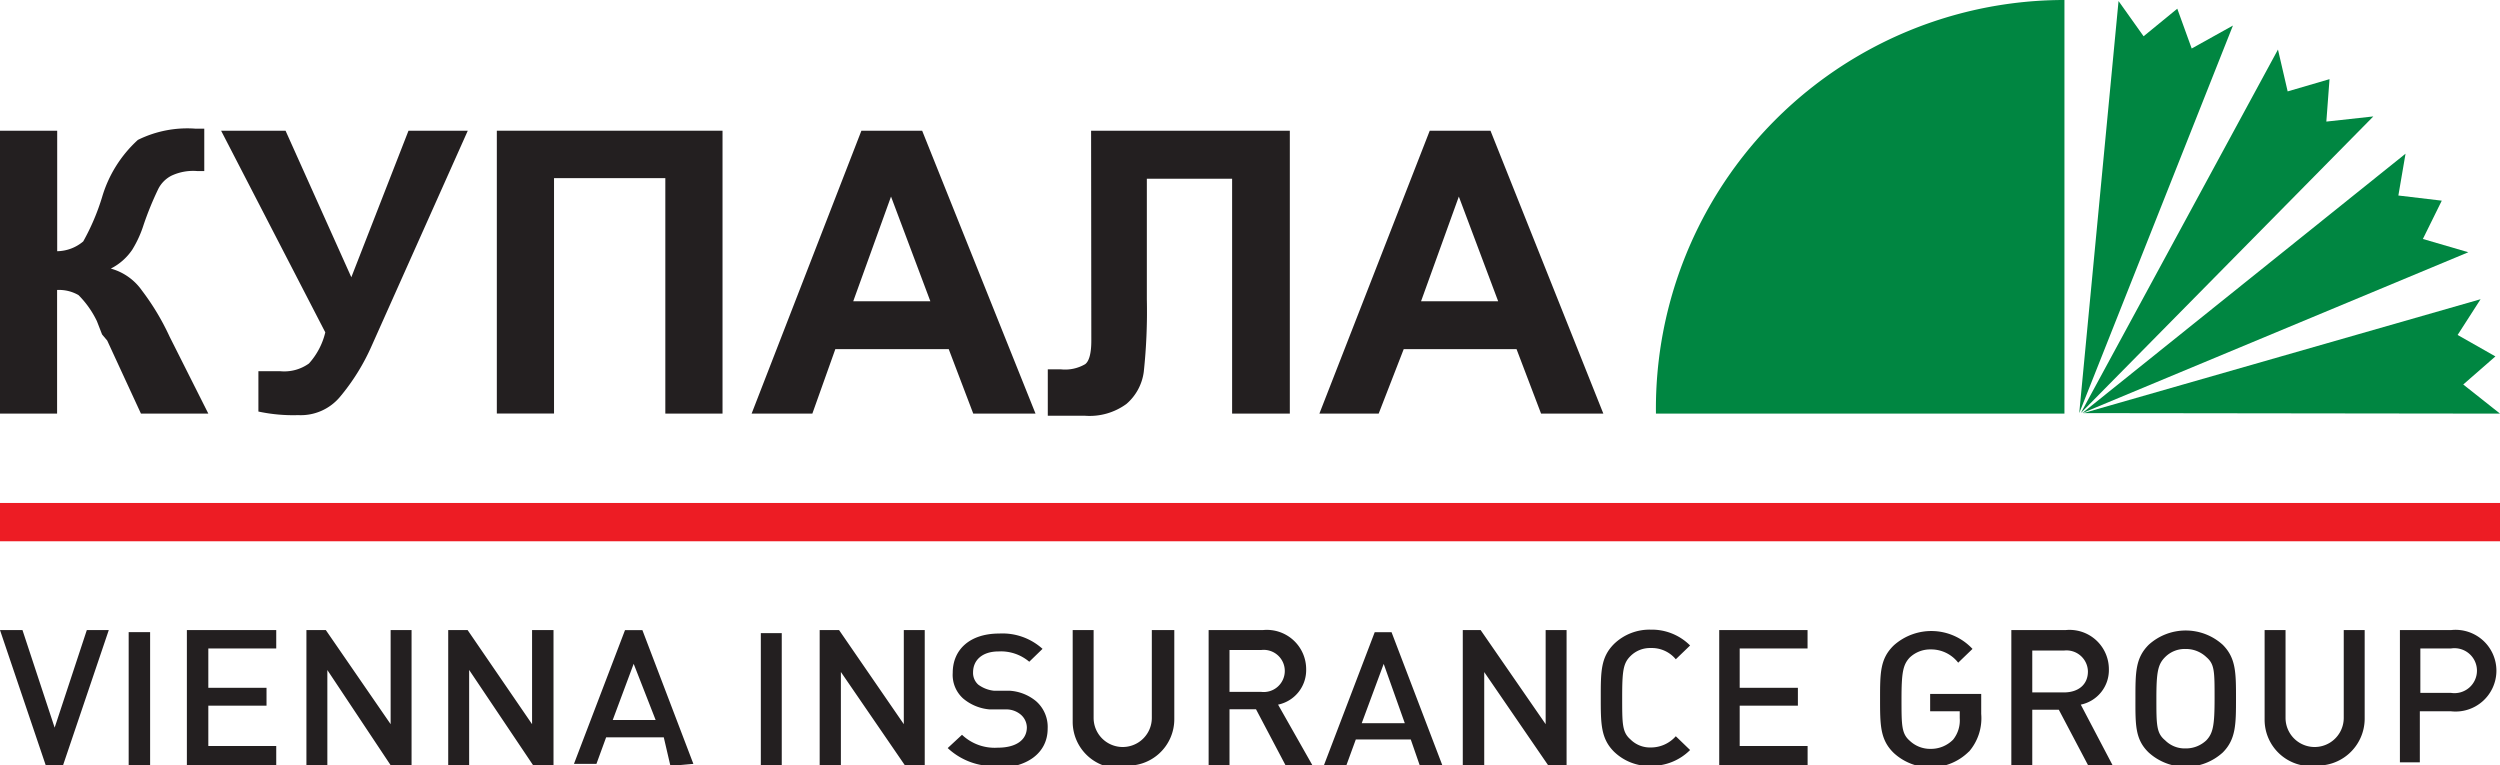
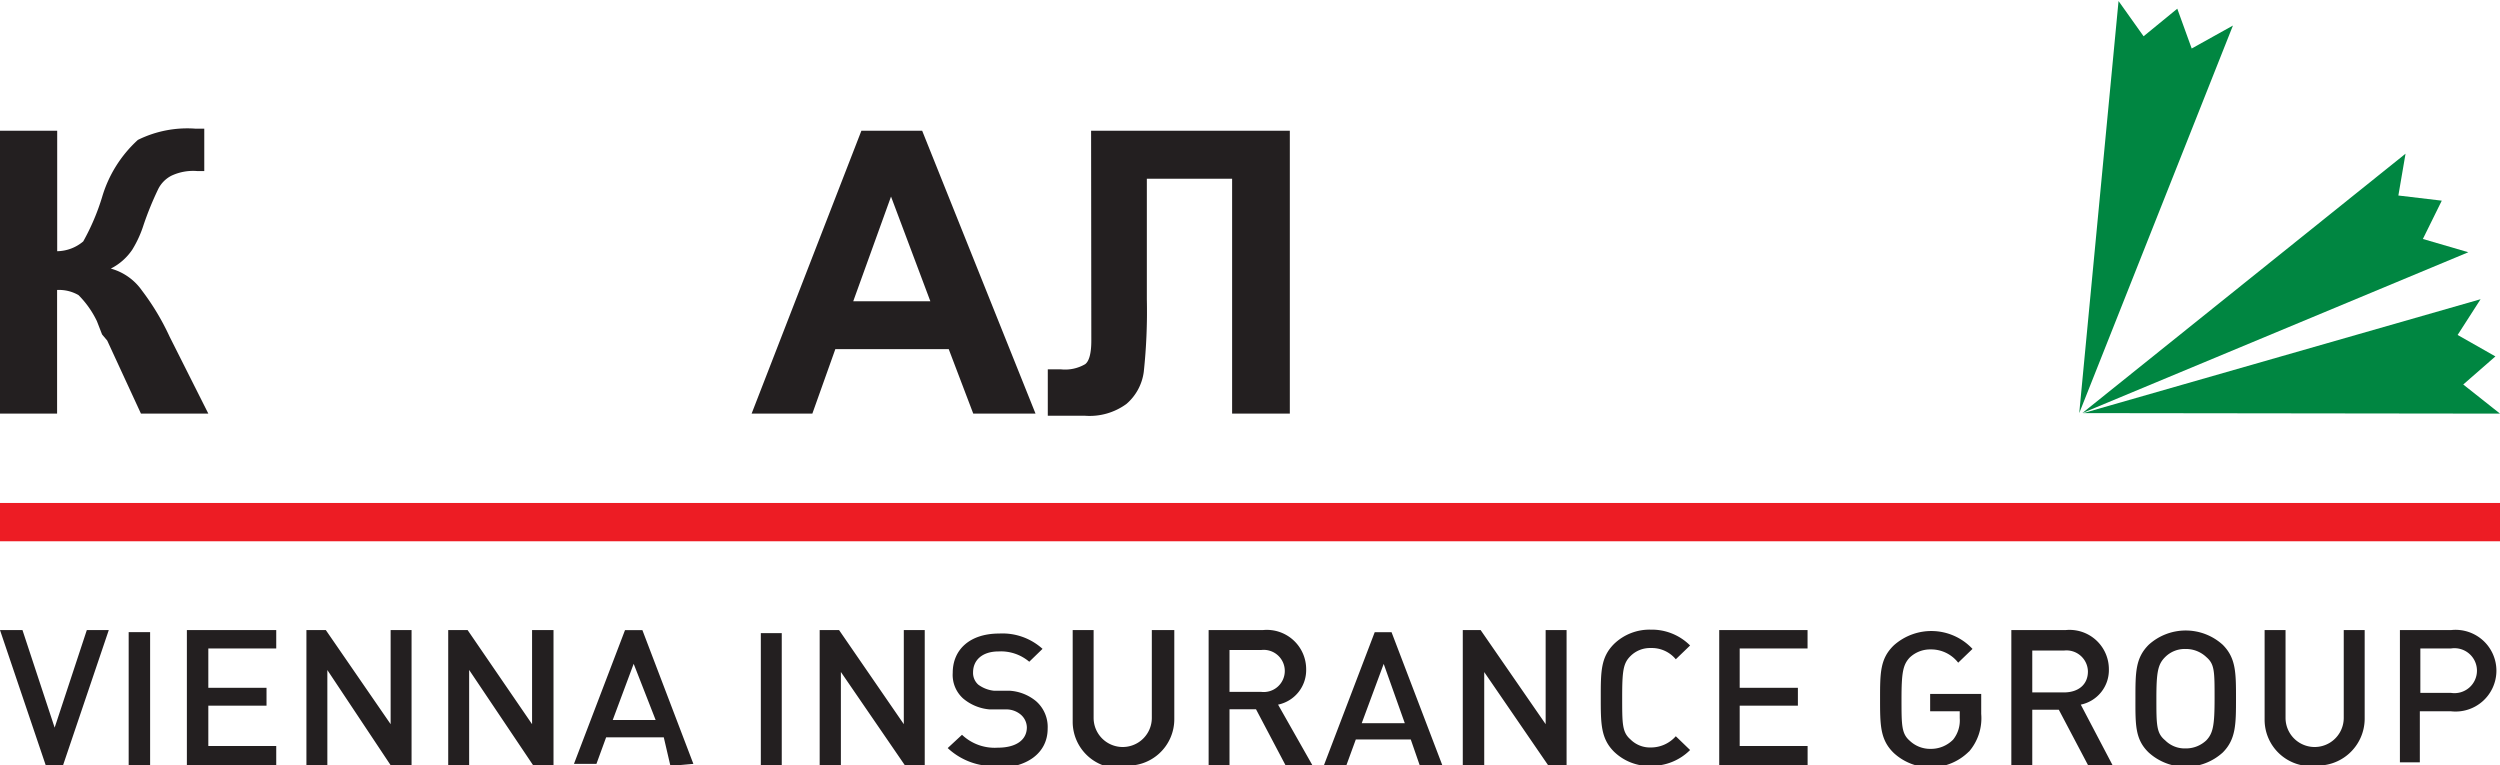
<svg xmlns="http://www.w3.org/2000/svg" id="Layer_2" data-name="Layer 2" width="96.99" height="29.695" viewBox="0 0 96.99 29.695">
  <defs>
    <clipPath id="clip-path">
      <rect id="Rectangle_884" data-name="Rectangle 884" width="96.99" height="29.695" fill="none" />
    </clipPath>
  </defs>
  <g id="Layer_1" data-name="Layer 1">
    <rect id="Rectangle_883" data-name="Rectangle 883" width="96.99" height="1.486" transform="translate(0 19.513)" fill="#ed1c24" />
    <g id="Group_3334" data-name="Group 3334" clip-path="url(#clip-path)">
      <path id="Path_4753" data-name="Path 4753" d="M2.437,17.62H1.783L0,12.35H.872L2.12,16.134,3.368,12.35H4.22Zm2.555-5.19h.832v5.19H4.992ZM7.25,17.62V12.35h3.467v.713H8.082v1.525h2.258v.693H8.082v1.565h2.635v.773Zm7.924,0L12.7,13.9V17.62h-.812V12.35h.753L15.155,16V12.35h.812V17.62Zm5.527,0-2.5-3.724V17.62h-.812V12.35h.753L20.642,16V12.35h.832V17.62Zm5.309,0-.258-1.109H23.515l-.376,1.03h-.872l1.981-5.19h.674L26.9,17.54Zm-1.426-3.962-.812,2.179h1.664Zm4.933-1.189h.812V17.62h-.812Zm5.606,5.151-2.5-3.645V17.62H31.8V12.35h.753L35.064,16V12.35h.812V17.62Zm3.625,0a2.6,2.6,0,0,1-1.981-.693l.555-.515a1.842,1.842,0,0,0,1.387.5c.713,0,1.129-.3,1.129-.792a.674.674,0,0,0-.218-.475.872.872,0,0,0-.594-.218h-.634A1.823,1.823,0,0,1,37.362,15a1.228,1.228,0,0,1-.4-.991c0-.911.674-1.525,1.8-1.525a2.318,2.318,0,0,1,1.684.594l-.515.5a1.7,1.7,0,0,0-1.189-.4c-.634,0-.991.337-.991.812a.614.614,0,0,0,.2.475,1.248,1.248,0,0,0,.614.238h.614a1.783,1.783,0,0,1,1.01.4,1.327,1.327,0,0,1,.456,1.07c0,.951-.812,1.525-1.981,1.525m4.933,0a1.8,1.8,0,0,1-1.981-1.8V12.35h.812v3.407a1.129,1.129,0,1,0,2.258,0V12.35h.872V15.8a1.8,1.8,0,0,1-1.981,1.8m6.3,0-1.149-2.179H47.7v2.2H46.89V12.35h2.1a1.525,1.525,0,0,1,1.684,1.525,1.367,1.367,0,0,1-1.09,1.367l1.347,2.377Zm-.951-4.477H47.7v1.624h1.228a.818.818,0,1,0,0-1.624m6.161,4.5-.357-1.03H52.6l-.376,1.03h-.872l1.981-5.19h.654l1.981,5.19Zm-1.407-3.962-.852,2.3H54.5Zm6.4,3.962-2.5-3.645V17.62h-.832V12.35h.693L59.965,16V12.35h.812V17.62Zm3.962,0a1.981,1.981,0,0,1-1.426-.555c-.515-.515-.515-1.09-.515-2.1s0-1.565.515-2.08a1.981,1.981,0,0,1,1.426-.555,2.1,2.1,0,0,1,1.525.614l-.555.535a1.208,1.208,0,0,0-.971-.436,1.07,1.07,0,0,0-.792.317c-.277.277-.317.574-.317,1.6s0,1.347.317,1.624a1.07,1.07,0,0,0,.792.317,1.288,1.288,0,0,0,.971-.436l.555.535a2.1,2.1,0,0,1-1.525.614m2.655,0V12.35h3.427v.713H67.493v1.525h2.258v.693H67.493v1.565h2.635v.773Zm9.687-.555a2.108,2.108,0,0,1-2.912.059c-.535-.515-.535-1.09-.535-2.1s0-1.565.535-2.08a2.184,2.184,0,0,1,3.051.139l-.555.535A1.327,1.327,0,0,0,74.9,13.1a1.149,1.149,0,0,0-.812.317c-.258.277-.317.574-.317,1.6s0,1.347.317,1.624a1.149,1.149,0,0,0,.812.317,1.208,1.208,0,0,0,.872-.357,1.189,1.189,0,0,0,.258-.832V15.5H74.882v-.674h1.981V15.6a1.981,1.981,0,0,1-.475,1.466m4.636.555L79.874,15.44h-1.03V17.62h-.812V12.35h2.1a1.525,1.525,0,0,1,1.684,1.525,1.367,1.367,0,0,1-1.09,1.367l1.248,2.377Zm-.951-4.477H78.844v1.624h1.228c.555,0,.931-.3.931-.812a.832.832,0,0,0-.931-.812M86.233,17.1a2.137,2.137,0,0,1-2.872,0c-.535-.515-.515-1.09-.515-2.1s0-1.565.515-2.08a2.137,2.137,0,0,1,2.872,0c.515.515.515,1.09.515,2.08s0,1.585-.515,2.1M85.6,13.4a1.149,1.149,0,0,0-.812-.317,1.07,1.07,0,0,0-.792.317c-.277.277-.337.574-.337,1.6s0,1.347.337,1.624a1.07,1.07,0,0,0,.792.317,1.149,1.149,0,0,0,.812-.317c.258-.277.317-.574.317-1.624s0-1.327-.317-1.6m4.239,4.22a1.8,1.8,0,0,1-1.981-1.8V12.35h.812v3.407a1.129,1.129,0,1,0,2.258,0V12.35h.812V15.8a1.823,1.823,0,0,1-1.981,1.8m5.349-2.1H93.88v1.981h-.773V12.35h1.981a1.585,1.585,0,1,1,0,3.15m0-2.437H93.9v1.723h1.189a.872.872,0,1,0,0-1.723" transform="translate(0 12.095)" fill="#231f20" />
-       <path id="Path_4754" data-name="Path 4754" d="M48.279,16.046H32.431A15.848,15.848,0,0,1,48.279,0Z" transform="translate(31.813 0)" fill="#008641" />
    </g>
    <path id="Path_4755" data-name="Path 4755" d="M40.72,16.007,46.683.971l-1.6.891L44.524.317l-1.307,1.07L42.245.02Z" transform="translate(39.946 0.02)" fill="#008641" />
-     <path id="Path_4756" data-name="Path 4756" d="M48.4.97l-7.647,14.1L52.1,3.565l-1.823.2L50.4,2.119l-1.624.475Z" transform="translate(39.976 0.952)" fill="#008641" />
    <path id="Path_4757" data-name="Path 4757" d="M40.78,13.073l14.976-6.24-1.763-.515.733-1.486-1.684-.2L53.32,3.01Z" transform="translate(40.005 2.953)" fill="#008641" />
    <path id="Path_4758" data-name="Path 4758" d="M40.8,10.278l16.165.02L55.539,9.168l1.248-1.09-1.466-.832.891-1.387Z" transform="translate(40.025 5.749)" fill="#008641" />
    <g id="Group_3335" data-name="Group 3335" clip-path="url(#clip-path)">
      <path id="Path_4759" data-name="Path 4759" d="M0,2.605H2.219V7.28A1.6,1.6,0,0,0,3.229,6.9a8.7,8.7,0,0,0,.733-1.723A4.853,4.853,0,0,1,5.349,2.962a4.319,4.319,0,0,1,2.239-.436h.337V4.17H7.647a1.981,1.981,0,0,0-.991.178,1.169,1.169,0,0,0-.515.515A12.242,12.242,0,0,0,5.567,6.27a4.319,4.319,0,0,1-.436.951,2.2,2.2,0,0,1-.832.733,2.179,2.179,0,0,1,1.208.852,9.529,9.529,0,0,1,1.07,1.783L8.082,13.58H5.468L4.16,10.747l-.2-.238-.2-.515a3.685,3.685,0,0,0-.713-1.01,1.506,1.506,0,0,0-.832-.2V13.58H0Z" transform="translate(0 2.466)" fill="#231f20" />
-       <path id="Path_4760" data-name="Path 4760" d="M4.33,2.56h2.5L9.382,8.245,11.6,2.56h2.3L10.174,10.9a8.28,8.28,0,0,1-1.228,1.981,1.981,1.981,0,0,1-1.624.713,6.418,6.418,0,0,1-1.545-.139V11.891h.852a1.644,1.644,0,0,0,1.109-.3,2.754,2.754,0,0,0,.634-1.208Z" transform="translate(4.248 2.511)" fill="#231f20" />
-       <path id="Path_4761" data-name="Path 4761" d="M9.73,2.56h8.756V13.535H16.267V4.4H11.949v9.132H9.73Z" transform="translate(9.545 2.511)" fill="#231f20" />
      <path id="Path_4762" data-name="Path 4762" d="M25.734,13.535H23.318l-.951-2.5h-4.4l-.891,2.5H14.72L18.979,2.56h2.357ZM21.654,9.177,20.128,5.115,18.662,9.177Z" transform="translate(14.44 2.511)" fill="#231f20" />
      <path id="Path_4763" data-name="Path 4763" d="M22.2,2.56H29.91V13.535H27.671V4.422H24.363V9.1a22.009,22.009,0,0,1-.119,2.813,1.981,1.981,0,0,1-.674,1.248,2.417,2.417,0,0,1-1.624.456H20.52v-1.8h.5a1.545,1.545,0,0,0,.951-.2c.158-.119.238-.436.238-.911Z" transform="translate(20.13 2.511)" fill="#231f20" />
-       <path id="Path_4764" data-name="Path 4764" d="M36.854,13.535H34.438l-.951-2.5H29.109l-.971,2.5h-2.3L30.119,2.56h2.357ZM32.774,9.177,31.248,5.115,29.782,9.177Z" transform="translate(25.349 2.511)" fill="#231f20" />
    </g>
  </g>
</svg>